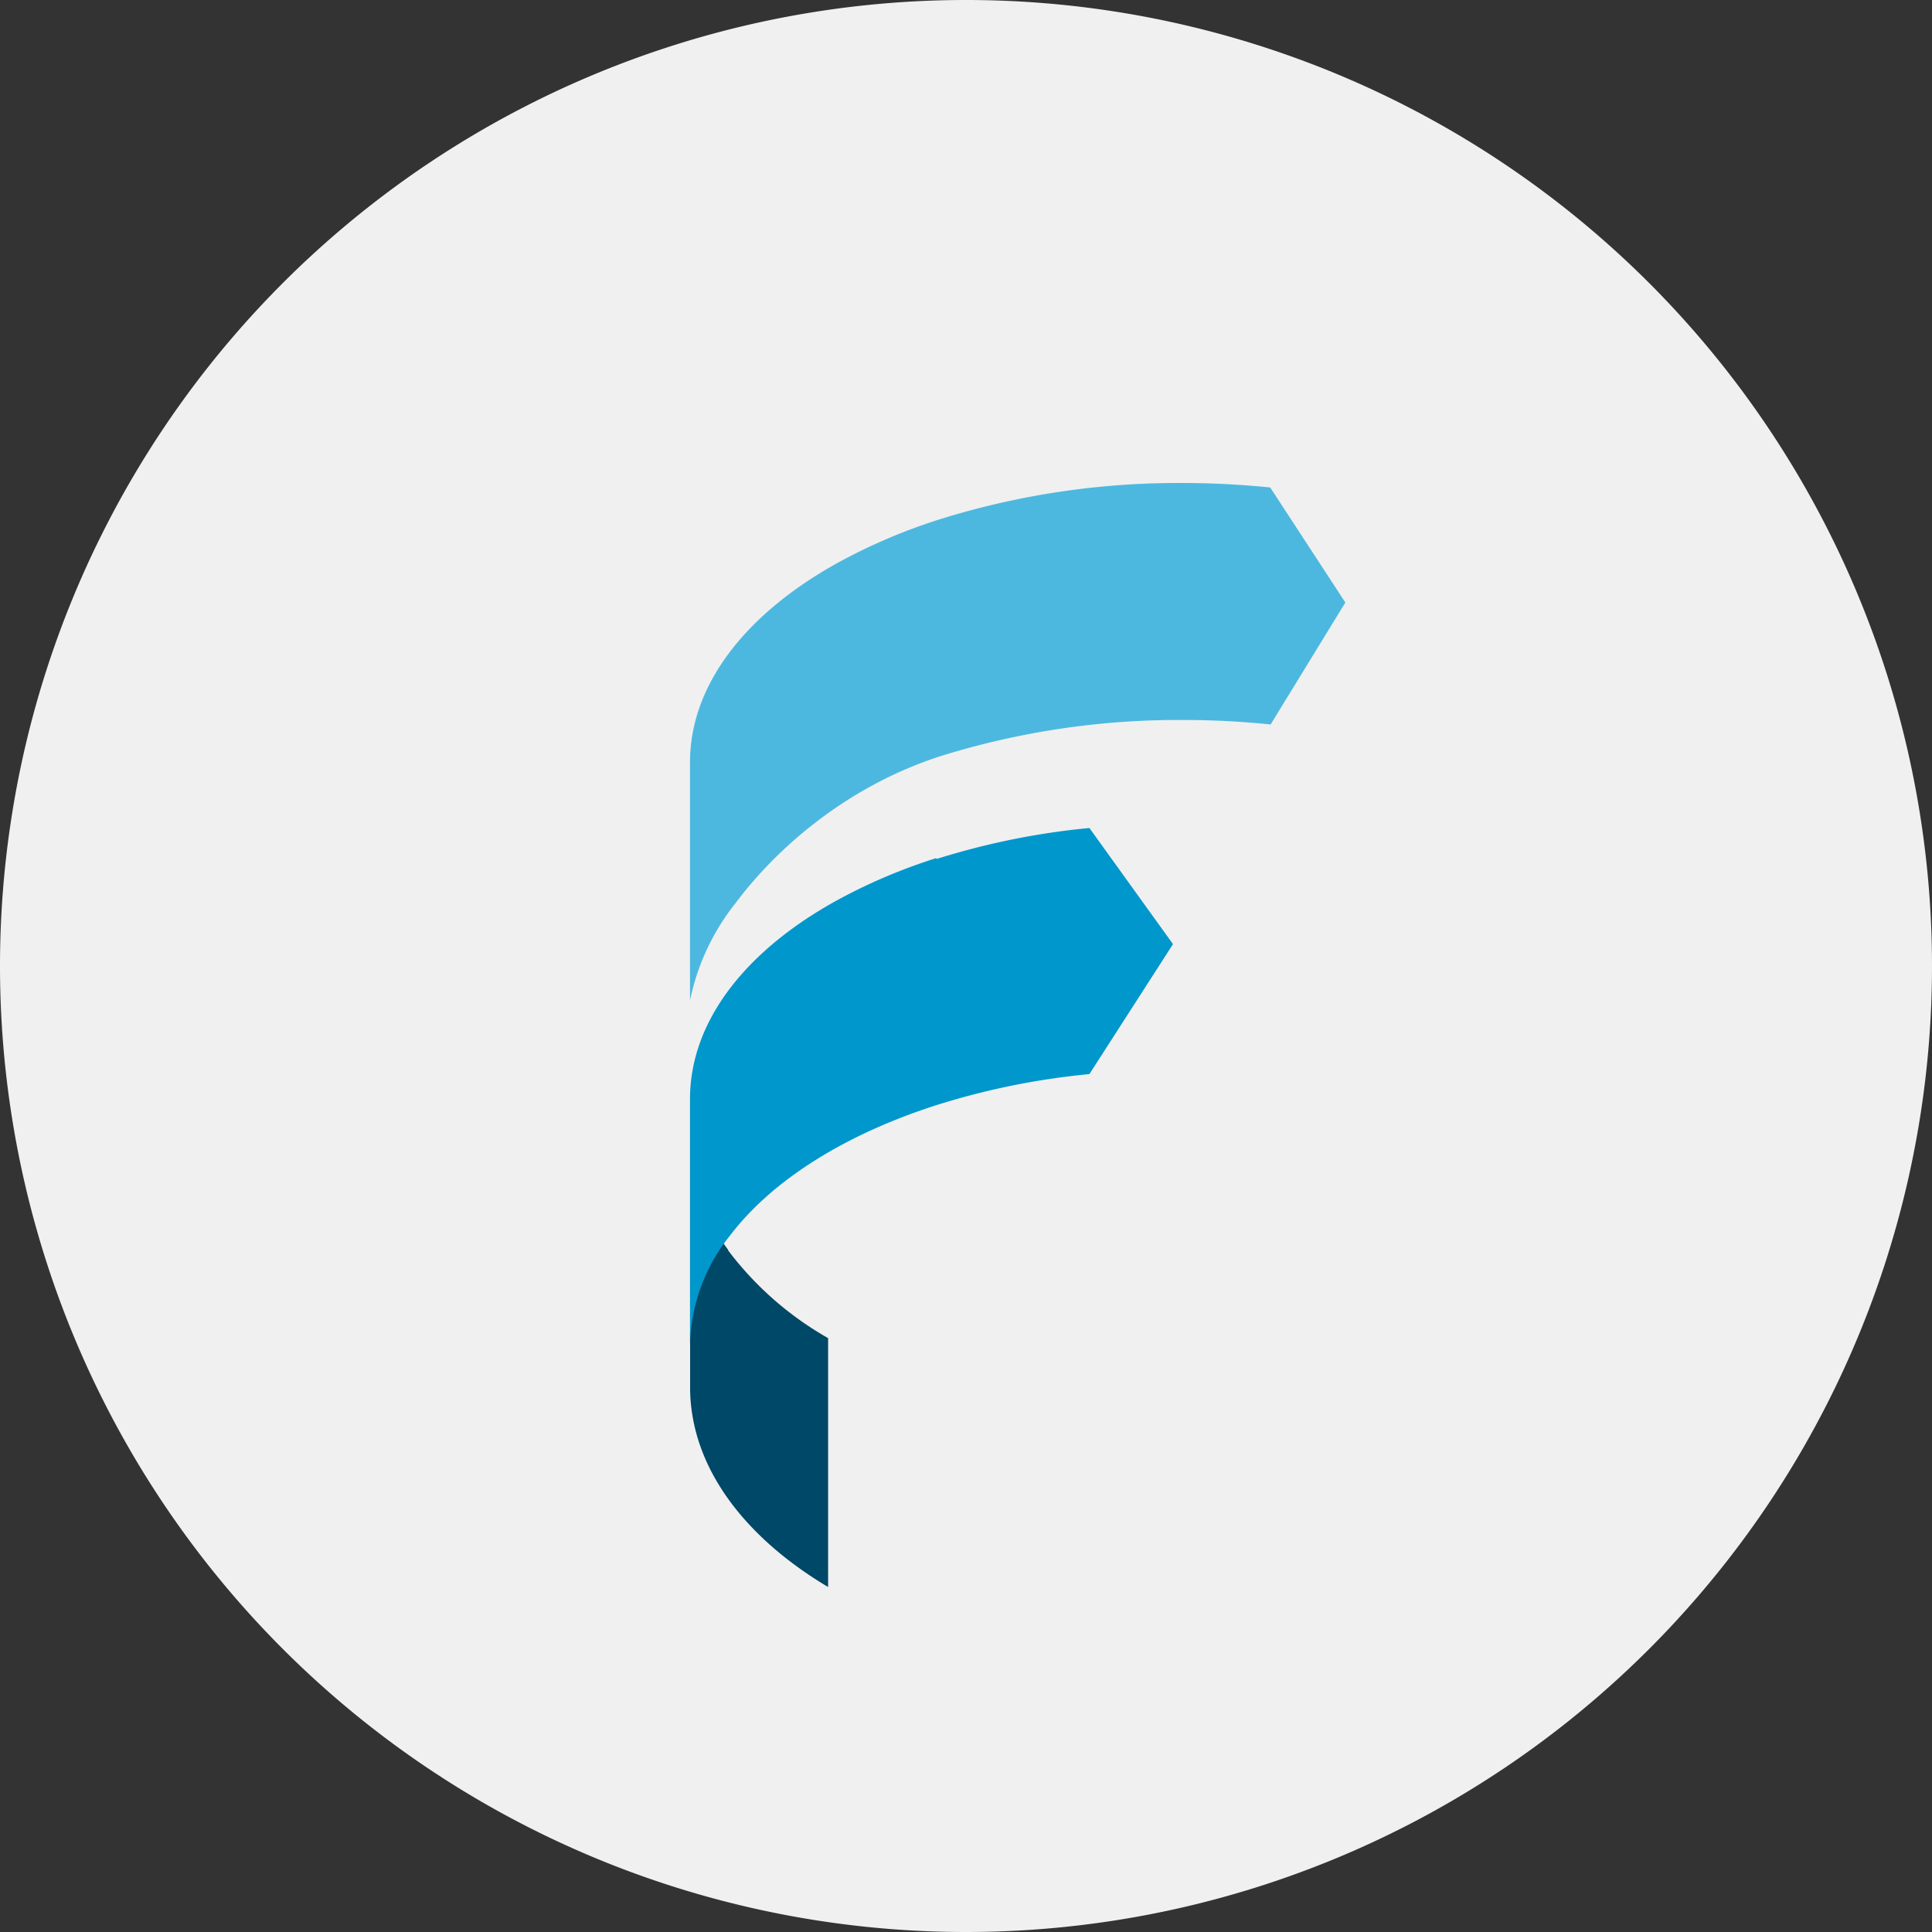
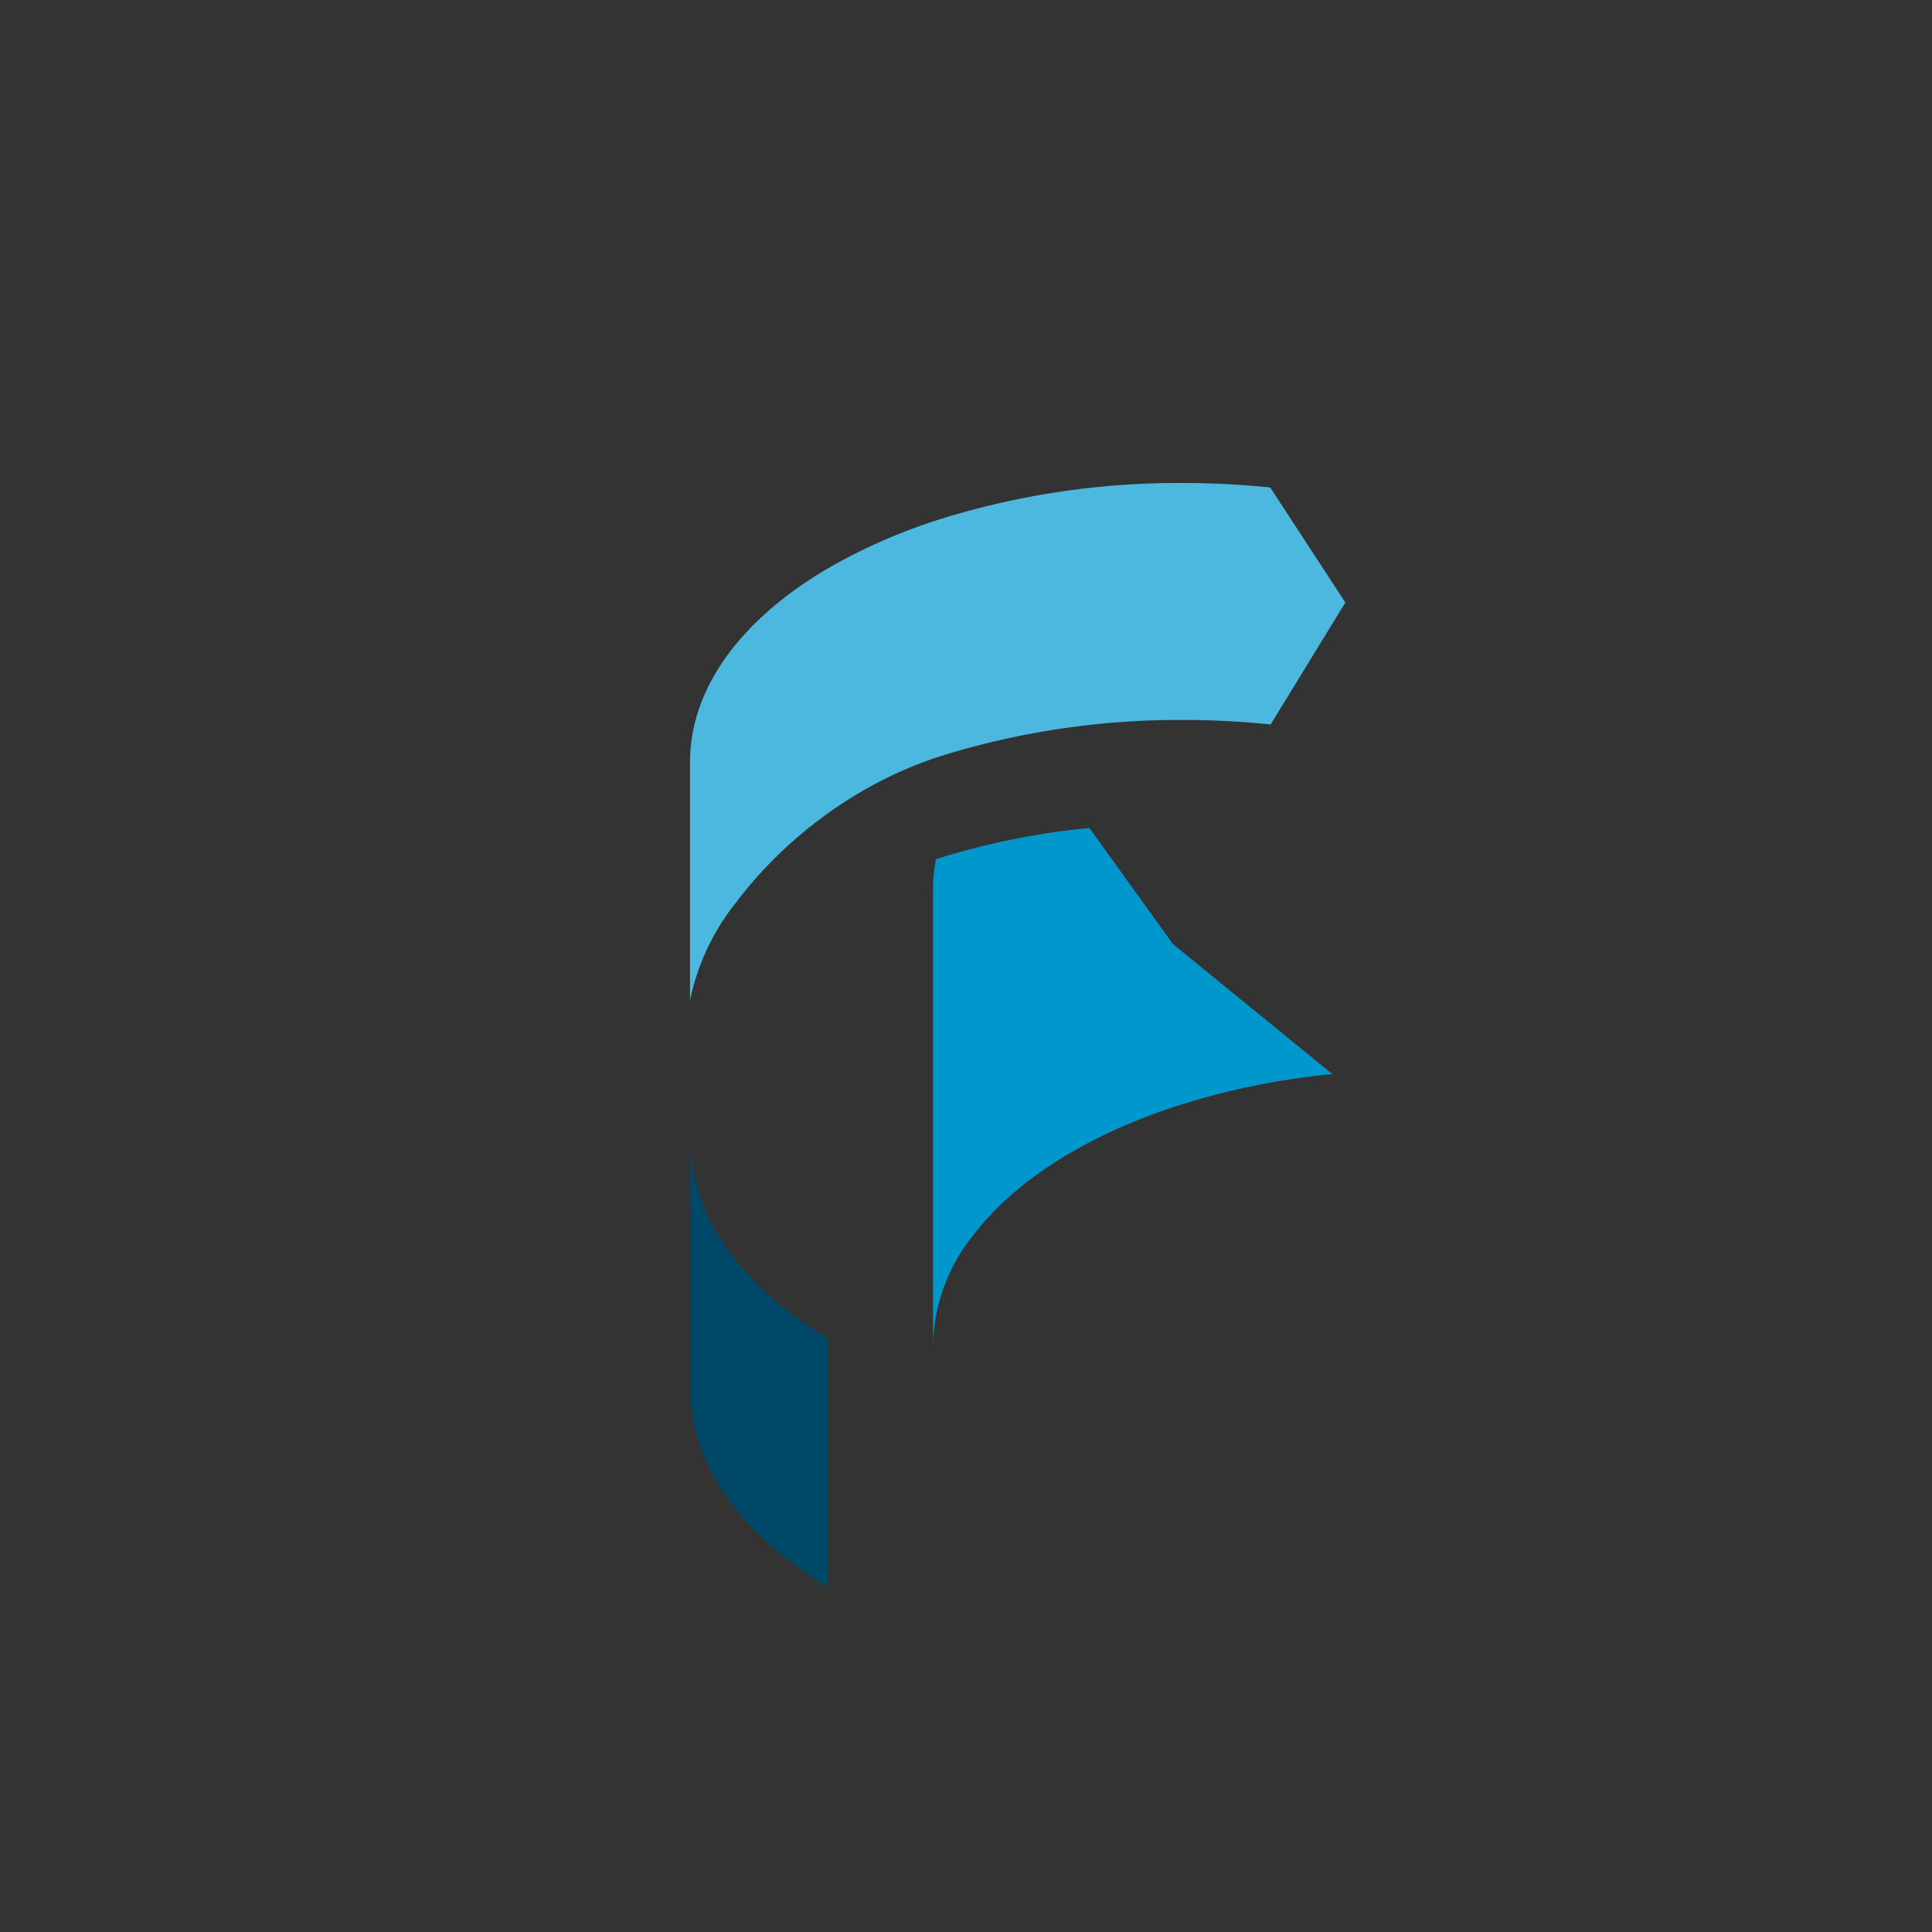
<svg xmlns="http://www.w3.org/2000/svg" width="56" height="56">
  <rect width="100%" height="100%" fill="#333333" stroke="none" />
-   <path fill="#F0F0F0" d="M0 28a28 28 0 1 1 56 0 28 28 0 0 1-56 0" />
  <path fill="#004867" d="M21.106 36.227A5.5 5.5 0 0 1 20.003 33v7.214q0 .475.09.94c.355 1.882 1.788 3.585 3.91 4.846v-7.214a9.5 9.5 0 0 1-2.9-2.546" />
-   <path fill="#0097CC" d="M27.137 24.873c-1.01.319-1.987.735-2.914 1.244-2.244 1.243-3.751 2.927-4.129 4.802q-.093.462-.094.932V39a5.24 5.24 0 0 1 1.168-3.198c1.22-1.598 3.329-2.922 5.978-3.77a21.5 21.5 0 0 1 4.431-.899L34 27.366 31.577 24c-1.505.143-2.99.444-4.43.898" />
+   <path fill="#0097CC" d="M27.137 24.873q-.093.462-.094.932V39a5.24 5.24 0 0 1 1.168-3.198c1.22-1.598 3.329-2.922 5.978-3.77a21.5 21.5 0 0 1 4.431-.899L34 27.366 31.577 24c-1.505.143-2.99.444-4.43.898" />
  <path fill="#4DB8DF" d="M36.818 14.13a25 25 0 0 0-2.543-.13 23.2 23.2 0 0 0-6.976 1.033 16.6 16.6 0 0 0-2.98 1.26c-2.292 1.259-3.836 2.962-4.223 4.86a4.7 4.7 0 0 0-.096.945V29a6.7 6.7 0 0 1 1.329-2.834c1.226-1.634 3.282-3.408 5.982-4.264a23.2 23.2 0 0 1 6.977-1.033q1.276 0 2.542.13l2.166-3.535z" />
</svg>